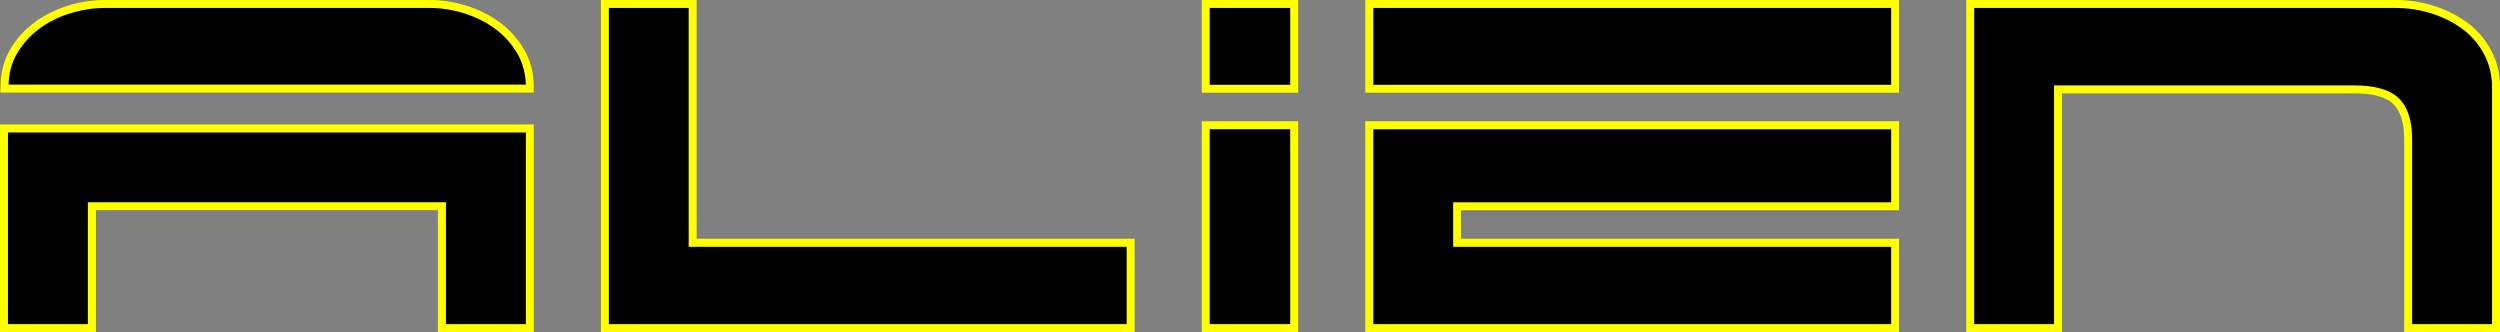
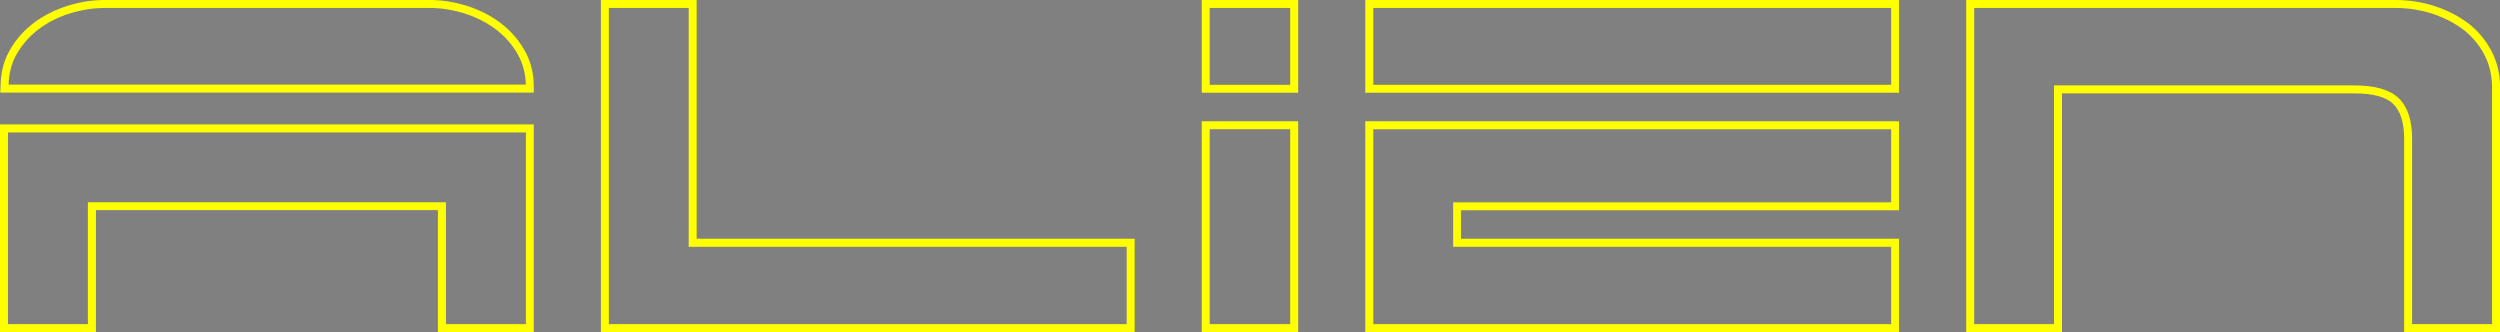
<svg xmlns="http://www.w3.org/2000/svg" id="alienlights" viewBox="0 0 314.04 41.72">
  <rect x="0" y="0" width="314.04" height="41.72" fill="#808080" stroke="none" />
  <defs>
    <style>.cls-1{fill:#ff0;}</style>
  </defs>
-   <path d="M87.01,30.5h55.02v10.72h-66.05V.5h11.03v29.99ZM151.46,41.22h11.11V15.73h-11.11v25.49ZM.5,16.13v25.09h11.04v-5.33h.01v-9.98h43.97v15.31h11.04v-25.08H.5ZM66.55,11.13v-.29c0-1.61-.37-3.06-1.13-4.35h0c-.75-1.3-1.72-2.39-2.91-3.27-1.19-.88-2.54-1.55-4.04-2.02-1.5-.47-3-.7-4.51-.7H13.16c-1.5,0-3,.23-4.51.7-1.5.47-2.85,1.14-4.04,2.02-1.19.88-2.16,1.97-2.91,3.26-.75,1.28-1.12,2.72-1.12,4.31h-.03v.34h66.01ZM172,11.15h66.05V.5h-66.05v10.65ZM312.49,6.6c-.7-1.32-1.63-2.42-2.8-3.3-1.17-.88-2.51-1.56-4.04-2.06-1.53-.49-3.1-.74-4.7-.74h-53.46v40.72h11.03V11.23h37.22c2.48,0,4.23.49,5.24,1.48,1.01.98,1.52,2.56,1.52,4.74v23.78h11.04V10.99c0-1.61-.35-3.07-1.05-4.39ZM151.46,11.15h11.11V.5h-11.11v10.65ZM172,41.22h66.05v-10.72h-55.02v-4.58h55.02v-10.18h-66.05v25.49Z" />
  <path class="cls-1" d="M314.04,41.72h-12.04v-24.28c0-2.03-.46-3.5-1.37-4.38-.91-.89-2.56-1.33-4.89-1.33h-36.72v29.99h-12.03V0h53.96c1.66,0,3.29.26,4.86.76,1.57.51,2.98,1.23,4.19,2.13,1.23.93,2.21,2.1,2.94,3.47h0c.74,1.38,1.11,2.94,1.11,4.62v30.73ZM303,40.72h10.04V10.99c0-1.52-.33-2.92-.99-4.16h0c-.66-1.25-1.55-2.3-2.66-3.14-1.12-.84-2.43-1.51-3.89-1.98-1.47-.47-3-.71-4.55-.71h-52.96v39.72h10.03V10.73h37.72c2.61,0,4.49.54,5.59,1.62,1.11,1.07,1.67,2.79,1.67,5.1v23.28ZM238.55,41.72h-67.05V15.23h67.05v11.18h-55.02v3.58h55.02v11.72ZM172.51,40.72h65.05v-9.72h-55.02v-5.58h55.02v-9.18h-65.05v24.49ZM163.07,41.72h-12.11V15.23h12.11v26.49ZM151.96,40.72h10.11v-24.49h-10.11v24.49ZM142.53,41.72h-67.05V0h12.03v29.99h55.02v11.72ZM76.48,40.72h65.05v-9.72h-55.02V1h-10.03v39.72ZM12.04,41.72H0V15.63h67.05v26.08h-12.04v-15.31H12.05v15.31ZM1,40.72h10.04v-15.31h44.98v15.31h10.04v-24.08H1v24.09ZM238.55,11.65h-67.05V0h67.05v11.65ZM172.51,10.65h65.05V1h-65.05v9.65ZM163.07,11.65h-12.11V0h12.11v11.65ZM151.96,10.65h10.11V1h-10.11v9.65ZM67.05,11.63H.04l.05-1.34c.08-1.48.47-2.84,1.18-4.06.78-1.35,1.81-2.49,3.05-3.41,1.23-.91,2.64-1.61,4.19-2.1,1.54-.48,3.11-.72,4.65-.72h40.79c1.54,0,3.11.24,4.65.72,1.55.48,2.96,1.19,4.19,2.1,1.2.88,2.2,1.99,2.98,3.29h0s.08.13.08.13c.79,1.36,1.2,2.91,1.2,4.6v.79ZM1.08,10.63h64.97c-.03-1.39-.37-2.66-1-3.79l-.06-.1c-.72-1.24-1.66-2.29-2.78-3.11-1.14-.84-2.45-1.5-3.89-1.95-1.45-.45-2.91-.68-4.36-.68H13.16c-1.44,0-2.91.23-4.36.68-1.45.45-2.76,1.1-3.89,1.95-1.13.84-2.07,1.89-2.78,3.11-.67,1.15-1.02,2.46-1.05,3.9Z" />
</svg>